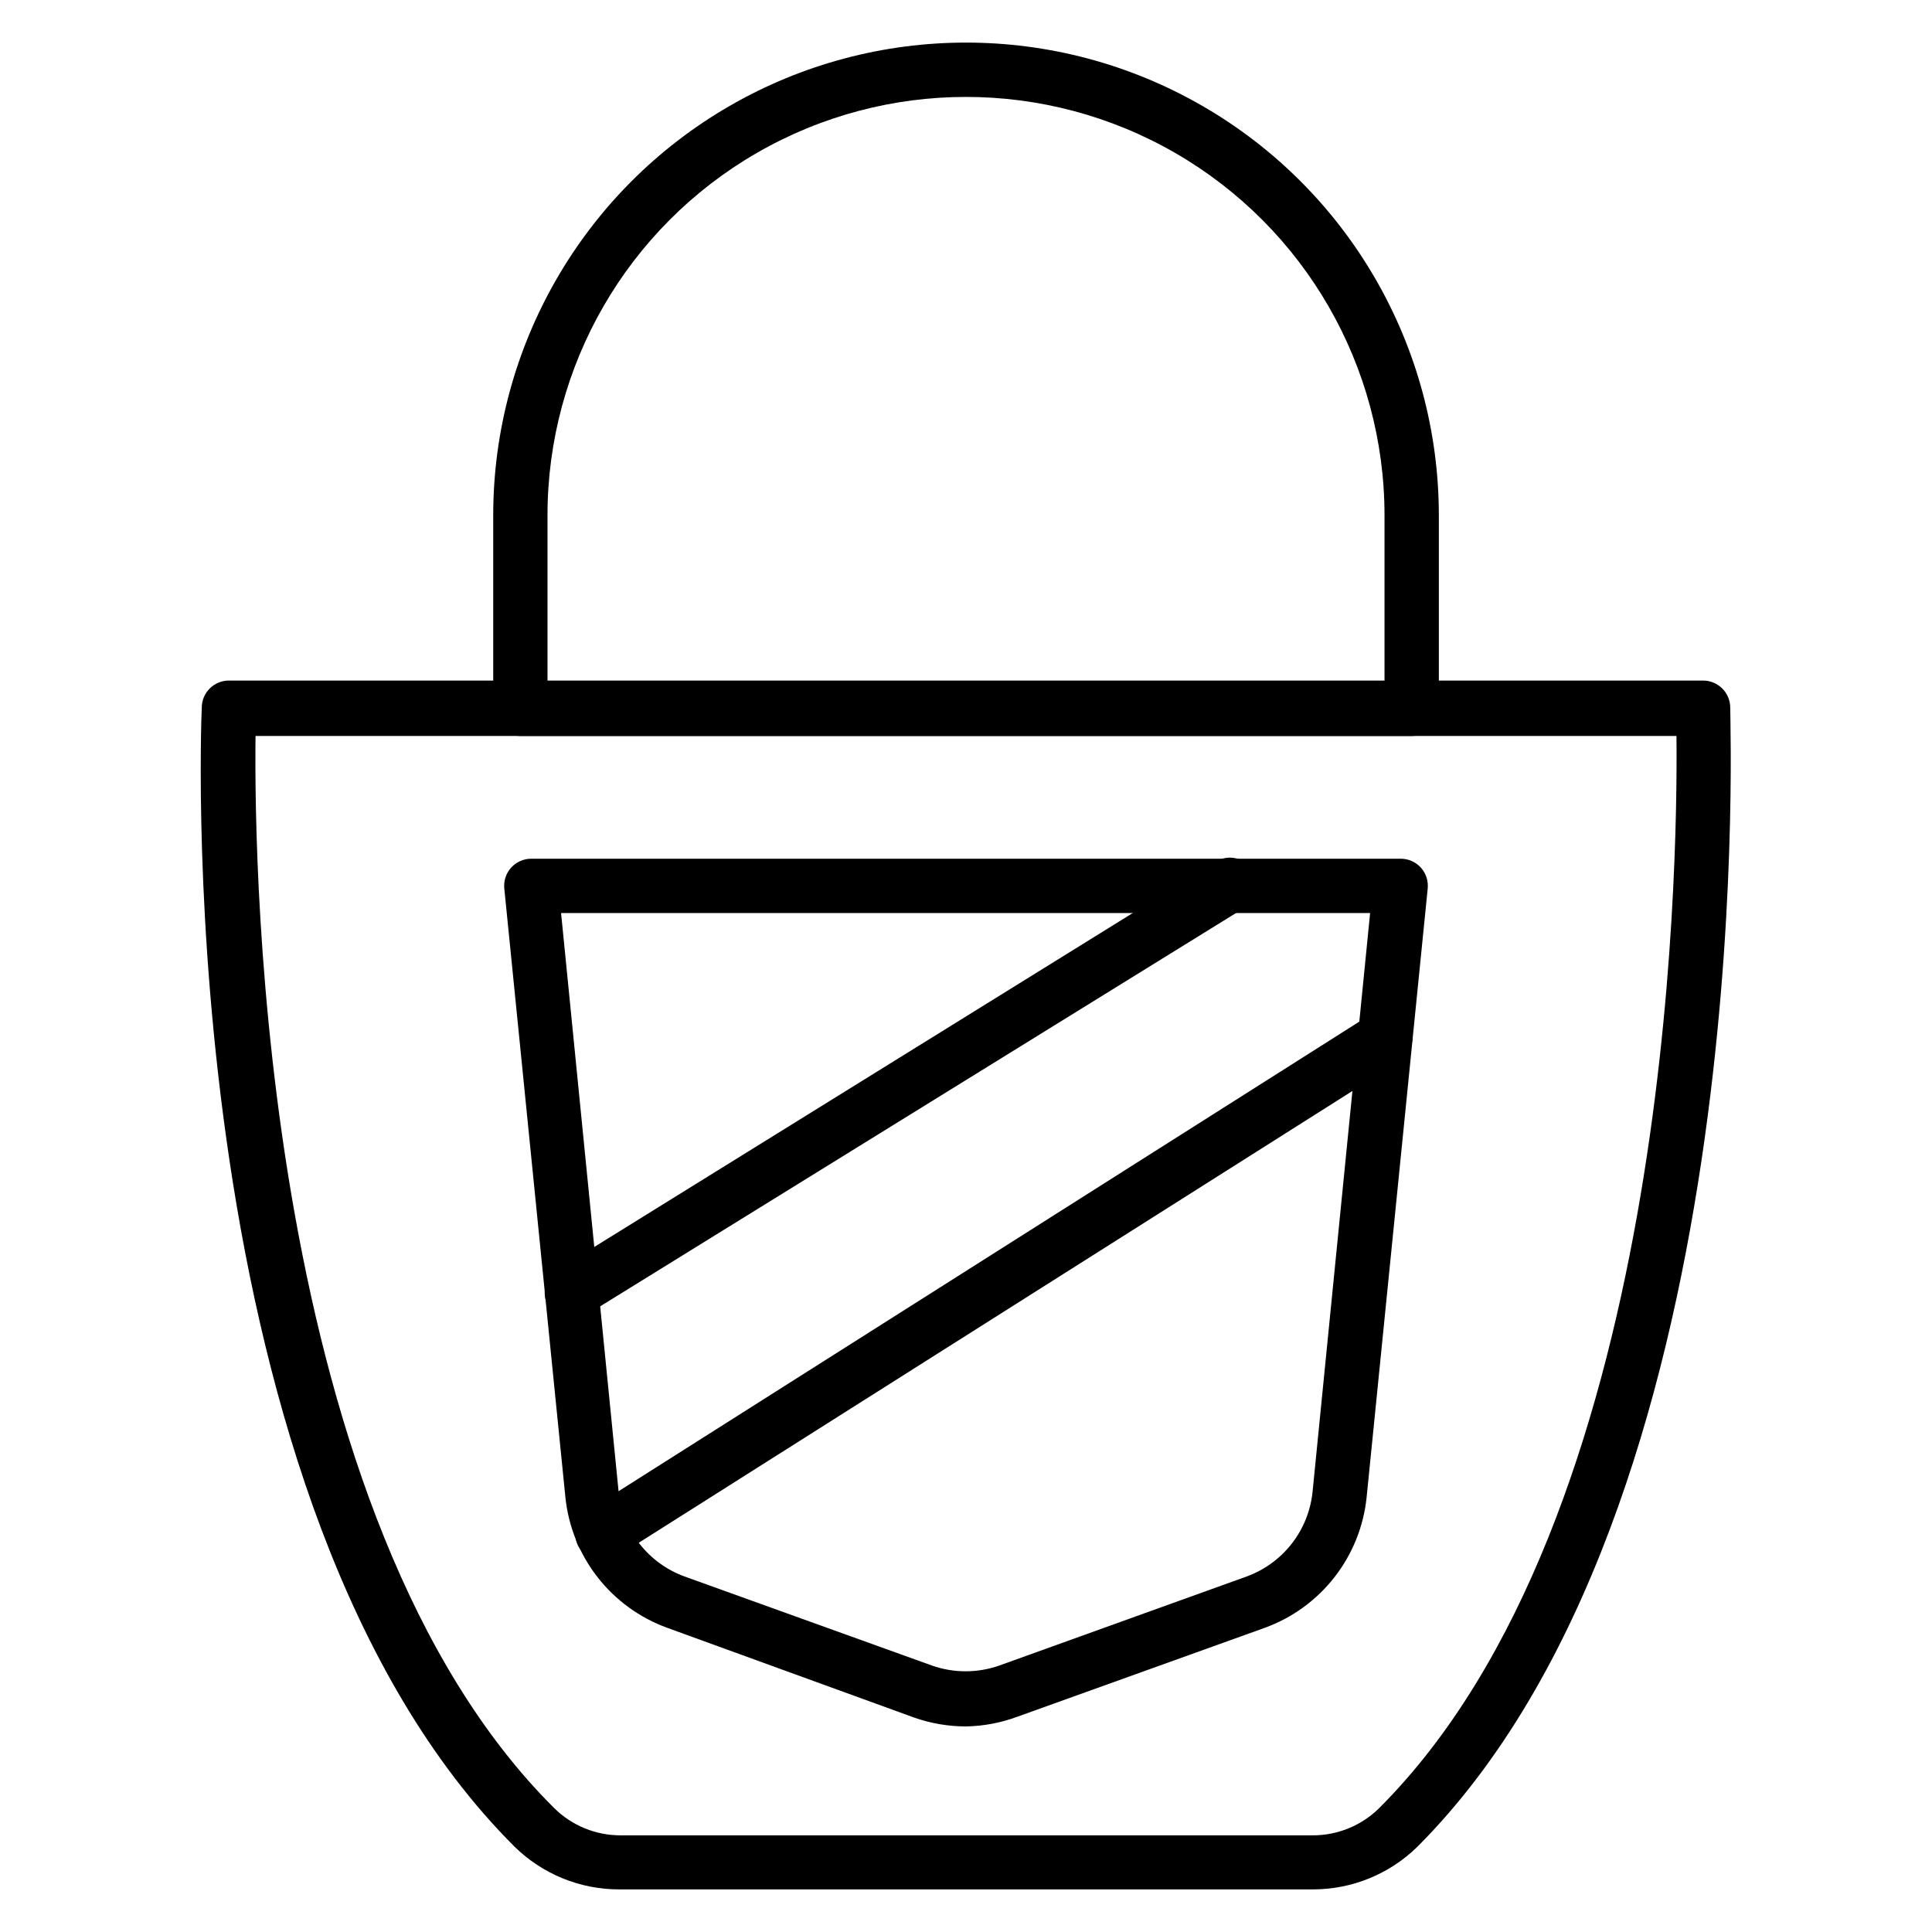
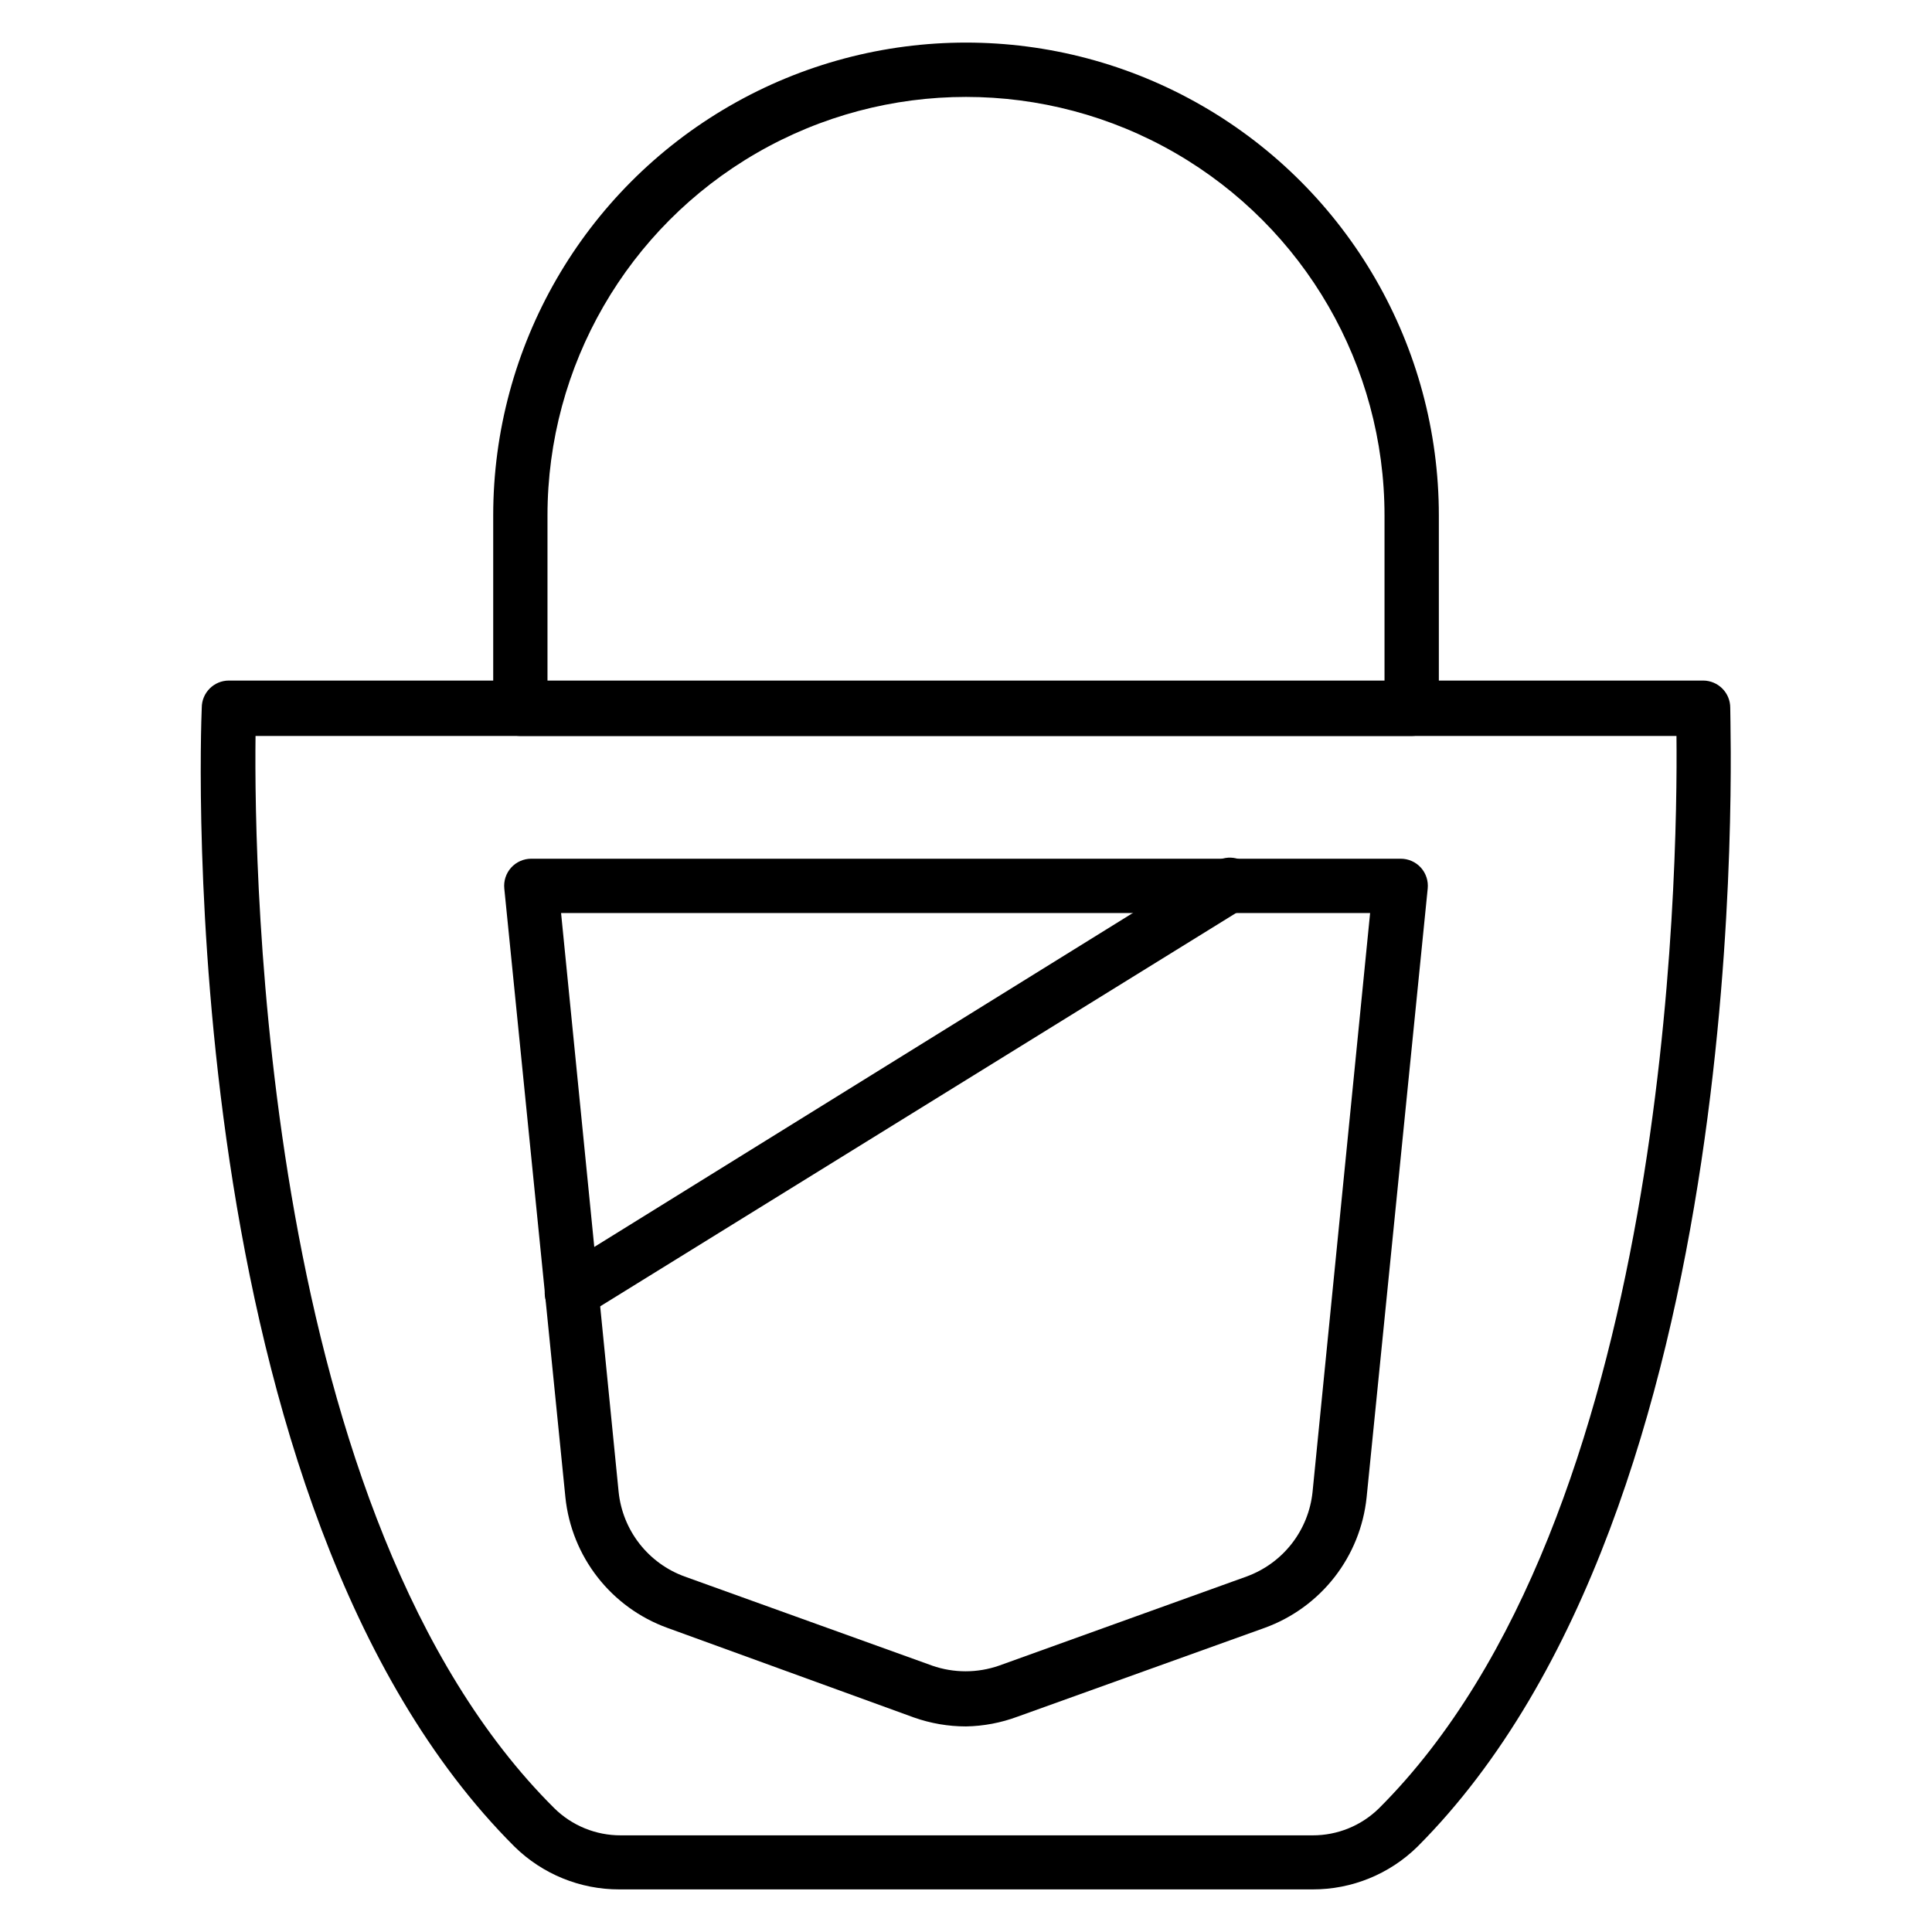
<svg xmlns="http://www.w3.org/2000/svg" fill="#000000" width="800px" height="800px" version="1.1" viewBox="144 144 512 512">
  <g>
    <path d="m491.84 644.71h-183.68c-10.383 0.031-20.363-4.031-27.781-11.301-90.469-90.254-83.273-293.29-82.91-301.86 0-3.973 3.219-7.195 7.195-7.195h390.67c1.91 0 3.738 0.758 5.09 2.109 1.352 1.348 2.109 3.18 2.109 5.086 0 8.566 7.199 211.6-82.914 301.86-7.414 7.269-17.395 11.332-27.781 11.301zm-280.12-305.67c-0.434 36.418 1.871 207.36 79.172 284.15h-0.004c4.699 4.633 11.035 7.219 17.633 7.195h183.32c6.598 0.023 12.938-2.562 17.633-7.195 76.938-76.797 79.172-247.73 78.809-284.15z" />
    <path d="m518.11 339.04h-236.21c-3.973 0-7.195-3.223-7.195-7.199v-51.246c0-44.766 23.883-86.133 62.652-108.52 38.77-22.383 86.535-22.383 125.3 0 38.77 22.383 62.652 63.75 62.652 108.52v51.246c0 1.91-0.762 3.738-2.109 5.09-1.352 1.348-3.18 2.109-5.09 2.109zm-229.02-14.395h221.82v-44.051c0-39.621-21.141-76.238-55.457-96.051-34.316-19.809-76.594-19.809-110.91 0-34.316 19.812-55.453 56.43-55.453 96.051z" />
    <path d="m400 601.52c-4.711 0-9.383-0.805-13.82-2.375l-65.352-23.754c-7.285-2.644-13.684-7.289-18.453-13.395-4.773-6.109-7.731-13.441-8.535-21.152l-16.195-161.36c-0.207-2.016 0.445-4.027 1.801-5.539 1.359-1.508 3.293-2.371 5.324-2.375h230.39c2.055-0.016 4.019 0.848 5.398 2.375 1.352 1.512 2.004 3.523 1.797 5.539l-16.191 161.36c-0.805 7.711-3.762 15.043-8.535 21.152-4.773 6.106-11.168 10.75-18.457 13.395l-65.496 23.535c-4.379 1.633-9 2.512-13.672 2.594zm-107.31-215.56 15.258 153.45c0.523 4.996 2.438 9.742 5.531 13.703 3.094 3.957 7.238 6.965 11.957 8.68l65.566 23.605v0.004c5.758 2.012 12.023 2.012 17.777 0l65.566-23.605 0.004-0.004c4.719-1.715 8.863-4.723 11.957-8.68 3.094-3.961 5.008-8.707 5.531-13.703l15.258-153.45z" />
-     <path d="m303.62 557.62c-3.184-0.008-5.988-2.109-6.887-5.168-0.895-3.059 0.324-6.344 3.004-8.074l207.42-131.49c1.613-1.023 3.566-1.363 5.43-0.941 1.863 0.418 3.484 1.559 4.504 3.172 2.184 3.285 1.316 7.711-1.941 9.934l-207.71 131.49c-1.145 0.711-2.469 1.086-3.816 1.078z" />
    <path d="m295.49 493.56c-2.512 0.031-4.856-1.25-6.188-3.383-0.957-1.668-1.203-3.648-0.691-5.5 0.516-1.852 1.75-3.422 3.426-4.359l174.1-107.96c1.633-1.008 3.598-1.324 5.461-0.879 1.863 0.445 3.473 1.617 4.473 3.254 2.066 3.363 1.039 7.762-2.305 9.863l-174.53 107.96c-1.133 0.672-2.43 1.02-3.746 1.008z" />
  </g>
</svg>